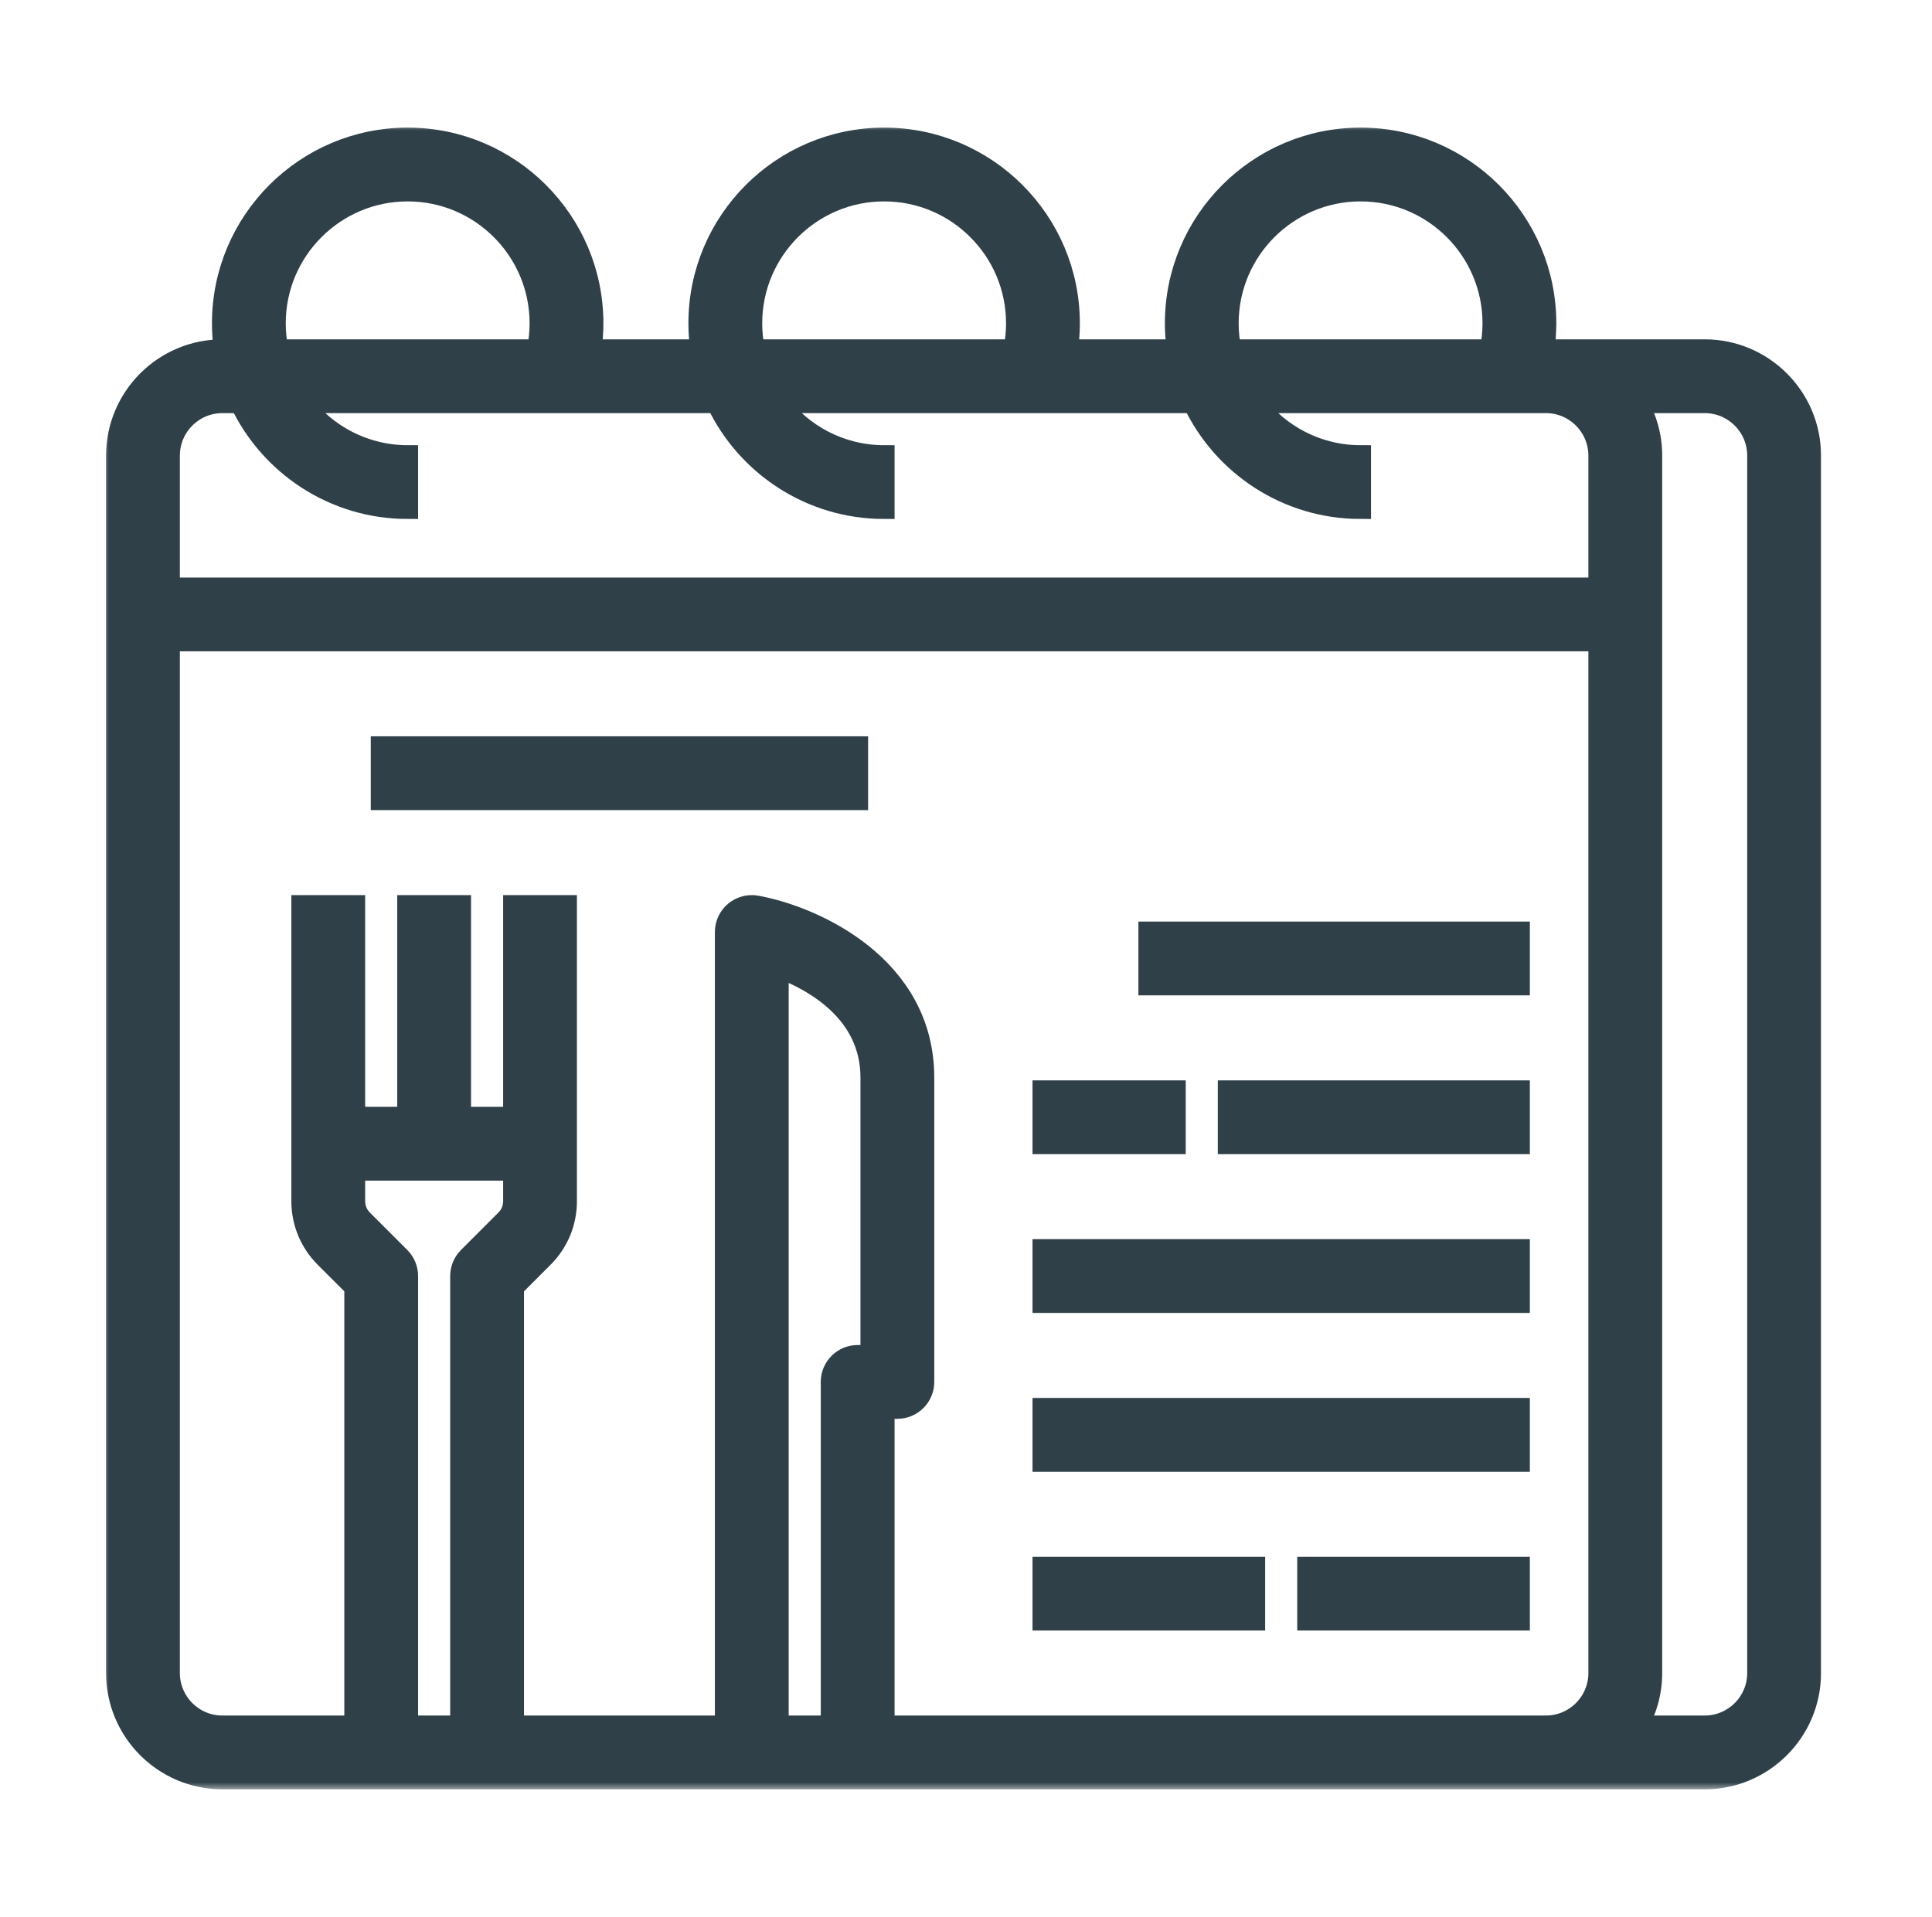
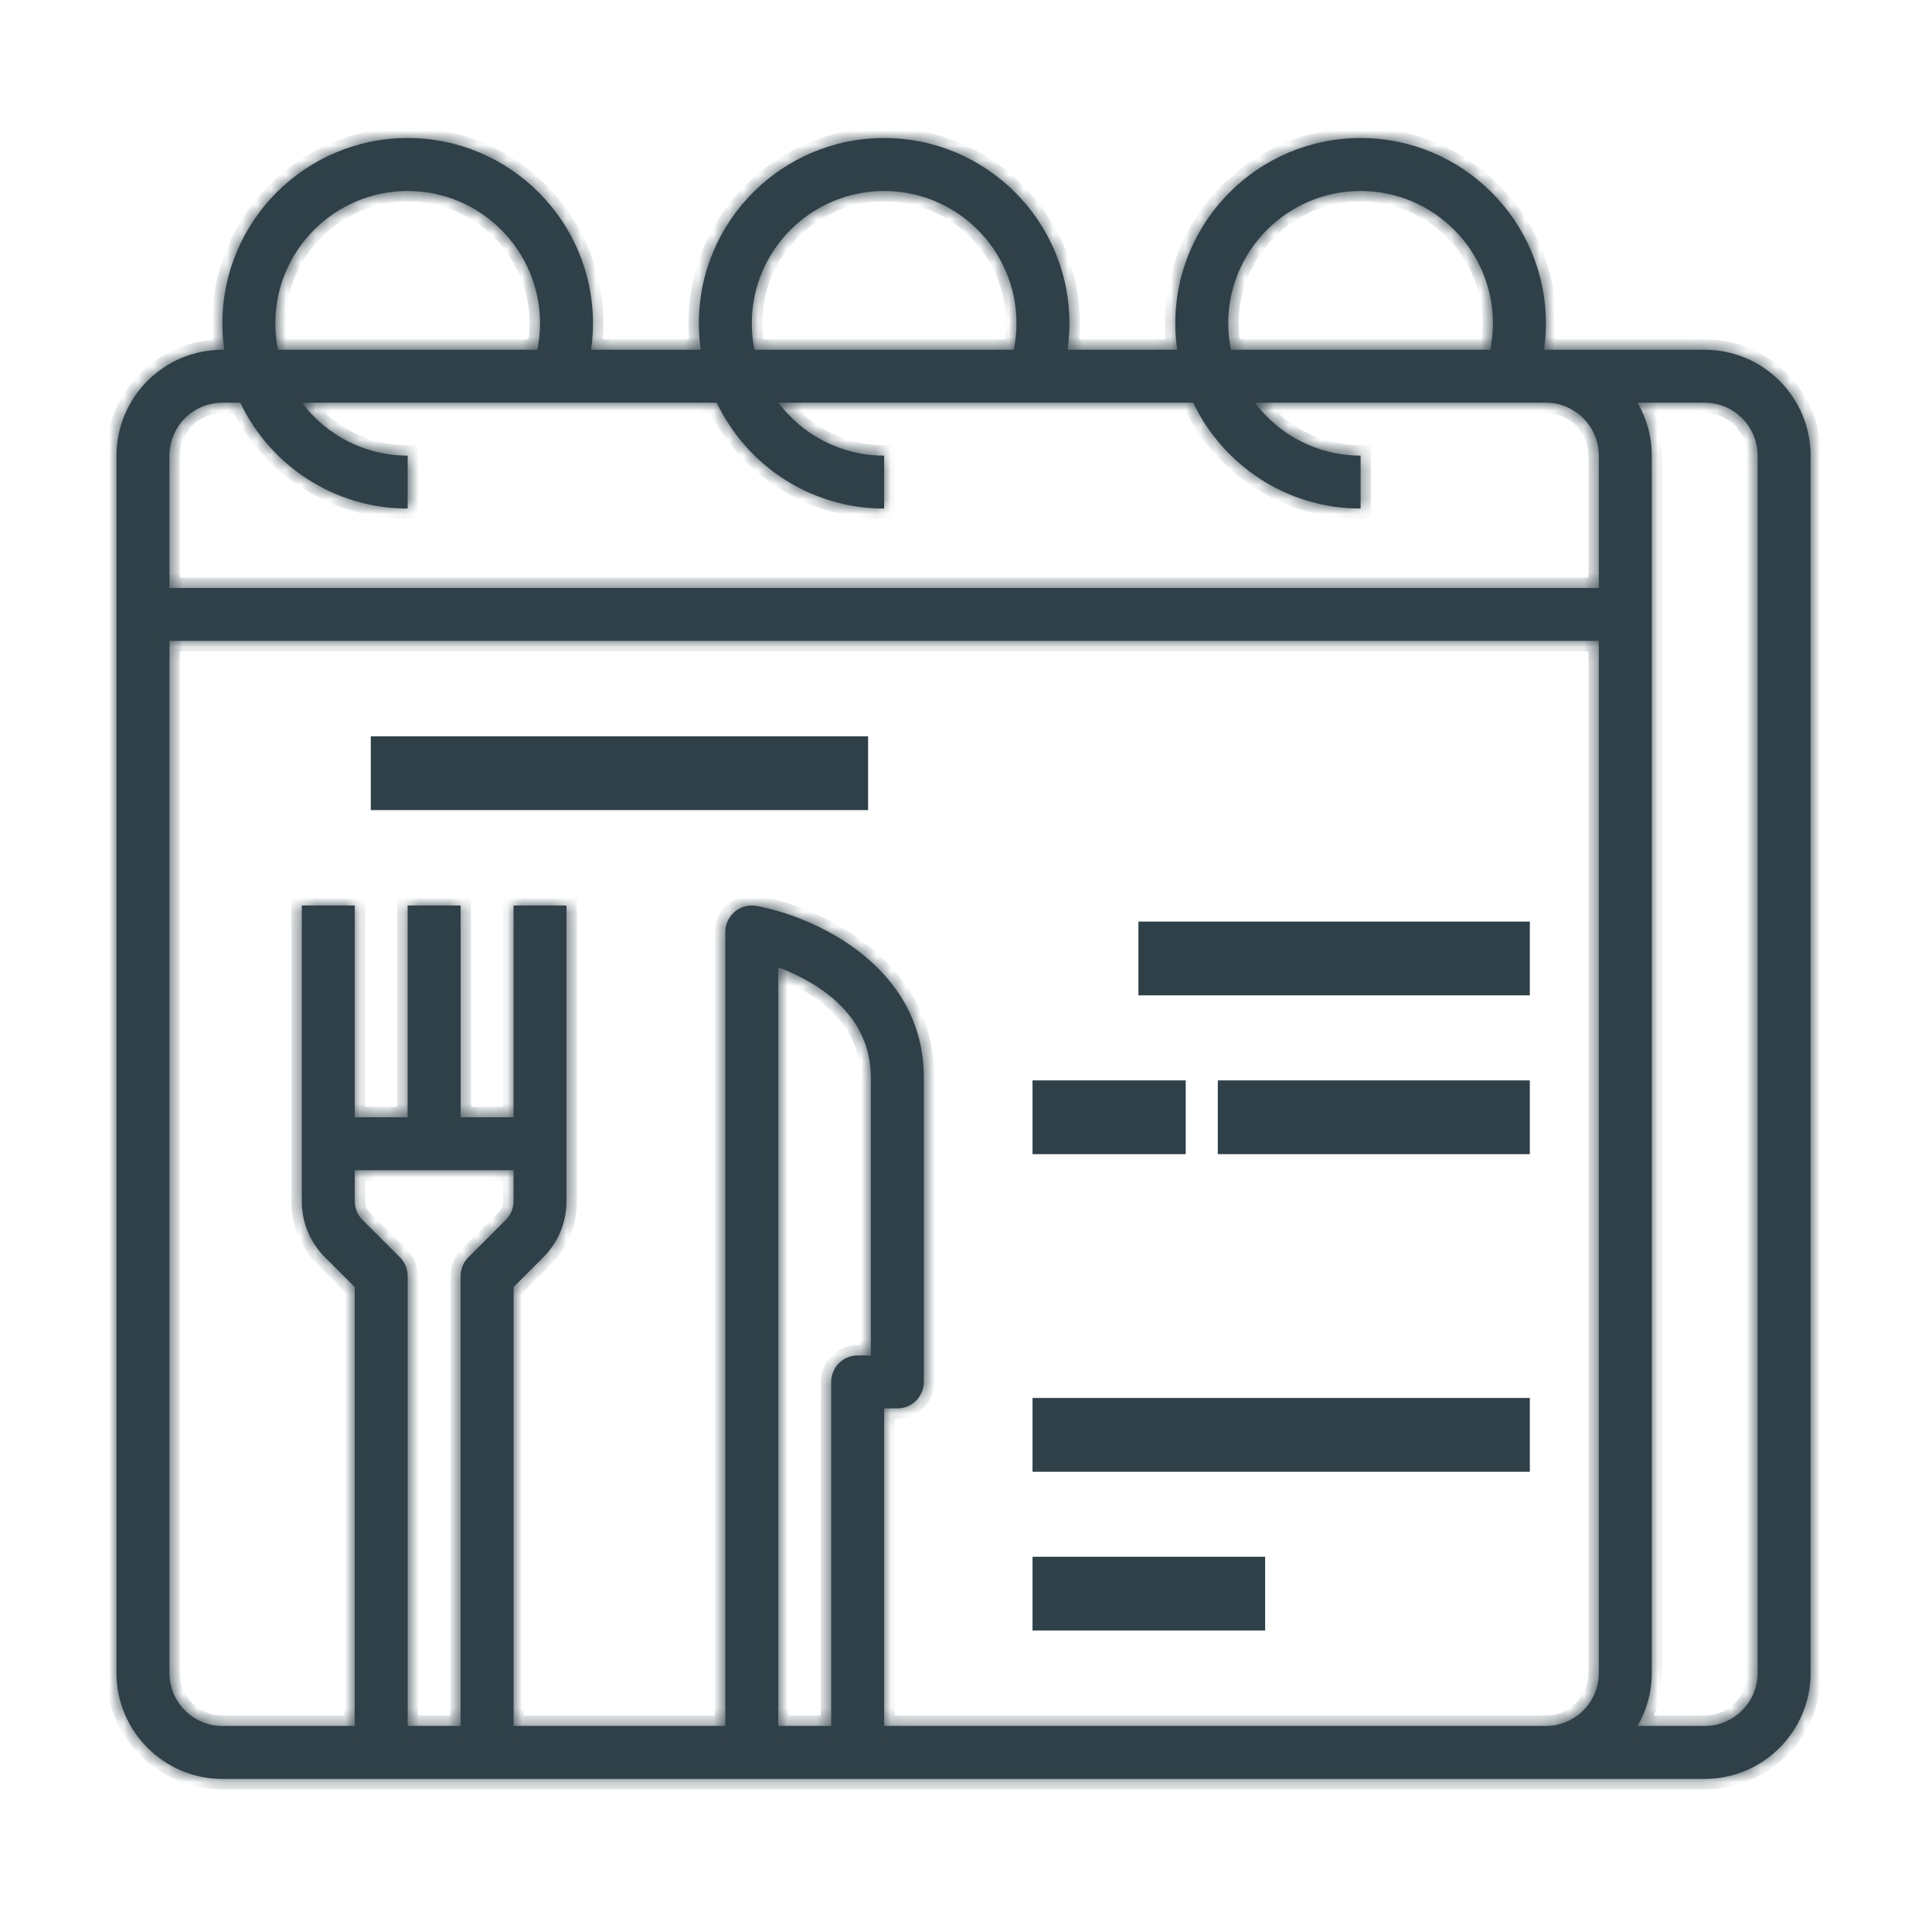
<svg xmlns="http://www.w3.org/2000/svg" width="131" height="130" viewBox="0 0 131 130" fill="none">
  <mask id="path-1-outside-1_1354_9535" maskUnits="userSpaceOnUse" x="6.899" y="8.361" width="117" height="113" fill="black">
-     <rect fill="white" x="6.899" y="8.361" width="117" height="113" />
    <path d="M115.588 23.72H104.689C104.774 23.128 104.819 22.529 104.819 21.925C104.819 14.997 99.183 9.361 92.255 9.361C85.328 9.361 79.692 14.997 79.692 21.925C79.692 22.534 79.738 23.133 79.822 23.72H72.382C72.467 23.128 72.513 22.529 72.513 21.925C72.513 14.997 66.877 9.361 59.949 9.361C53.021 9.361 47.385 14.997 47.385 21.925C47.385 22.534 47.431 23.133 47.516 23.72H40.076C40.161 23.128 40.206 22.529 40.206 21.925C40.206 14.997 34.57 9.361 27.643 9.361C20.715 9.361 15.079 14.997 15.079 21.925C15.079 22.534 15.125 23.133 15.209 23.72H15.079C11.12 23.72 7.899 26.94 7.899 30.899V113.46C7.899 117.418 11.12 120.639 15.079 120.639H115.588C119.546 120.639 122.767 117.418 122.767 113.46V30.899C122.767 26.94 119.546 23.72 115.588 23.72ZM83.281 21.925C83.281 16.976 87.307 12.951 92.255 12.951C97.204 12.951 101.229 16.976 101.229 21.925C101.229 22.532 101.168 23.132 101.048 23.72H83.462C83.344 23.139 83.281 22.539 83.281 21.925ZM50.975 21.925C50.975 16.976 55.001 12.951 59.949 12.951C64.897 12.951 68.923 16.976 68.923 21.925C68.923 22.532 68.861 23.132 68.742 23.72H51.155C51.037 23.139 50.975 22.539 50.975 21.925ZM18.668 21.925C18.668 16.976 22.694 12.951 27.642 12.951C32.59 12.951 36.616 16.976 36.616 21.925C36.616 22.532 36.555 23.132 36.435 23.72H18.849C18.731 23.139 18.668 22.539 18.668 21.925ZM11.489 30.899C11.489 28.919 13.099 27.309 15.079 27.309H16.293C18.313 31.55 22.641 34.488 27.642 34.488V30.899C24.713 30.899 22.107 29.487 20.468 27.309H48.6C50.62 31.55 54.947 34.488 59.949 34.488V30.899C57.019 30.899 54.413 29.487 52.775 27.309H80.906C82.926 31.55 87.254 34.488 92.255 34.488V30.899C89.326 30.899 86.72 29.487 85.081 27.309H104.819C106.798 27.309 108.408 28.919 108.408 30.899V39.873H11.489V30.899ZM27.642 117.049V86.538C27.642 86.062 27.453 85.605 27.117 85.269L24.578 82.73C24.239 82.391 24.053 81.941 24.053 81.462V79.359H34.822V81.462C34.822 81.941 34.635 82.392 34.296 82.73L31.758 85.269C31.421 85.605 31.232 86.062 31.232 86.538V117.049H27.642ZM52.77 117.049V65.597C55.257 66.534 59.051 68.683 59.051 73.077V91.922H58.154C57.163 91.922 56.359 92.726 56.359 93.717V117.049H52.77ZM59.949 117.049V95.512H60.846C61.837 95.512 62.641 94.708 62.641 93.717V73.077C62.641 65.503 55.22 62.153 51.296 61.439C50.773 61.344 50.234 61.486 49.825 61.827C49.416 62.168 49.18 62.673 49.18 63.205V117.049H34.822V87.281L36.834 85.269C37.851 84.251 38.411 82.899 38.411 81.461V61.41H34.822V75.769H31.232V61.41H27.642V75.769H24.053V61.41H20.463V81.461C20.463 82.899 21.023 84.251 22.04 85.269L24.053 87.281V117.049H15.079C13.099 117.049 11.489 115.439 11.489 113.46V43.462H108.408V113.46C108.408 115.439 106.798 117.049 104.819 117.049H59.949ZM119.177 113.46C119.177 115.439 117.567 117.049 115.588 117.049H111.032C111.645 115.992 111.998 114.767 111.998 113.46V30.899C111.998 29.592 111.645 28.366 111.032 27.309H115.588C117.567 27.309 119.177 28.919 119.177 30.899V113.46Z" />
  </mask>
  <path d="M115.588 23.72H104.689C104.774 23.128 104.819 22.529 104.819 21.925C104.819 14.997 99.183 9.361 92.255 9.361C85.328 9.361 79.692 14.997 79.692 21.925C79.692 22.534 79.738 23.133 79.822 23.72H72.382C72.467 23.128 72.513 22.529 72.513 21.925C72.513 14.997 66.877 9.361 59.949 9.361C53.021 9.361 47.385 14.997 47.385 21.925C47.385 22.534 47.431 23.133 47.516 23.72H40.076C40.161 23.128 40.206 22.529 40.206 21.925C40.206 14.997 34.57 9.361 27.643 9.361C20.715 9.361 15.079 14.997 15.079 21.925C15.079 22.534 15.125 23.133 15.209 23.72H15.079C11.12 23.72 7.899 26.94 7.899 30.899V113.46C7.899 117.418 11.12 120.639 15.079 120.639H115.588C119.546 120.639 122.767 117.418 122.767 113.46V30.899C122.767 26.94 119.546 23.72 115.588 23.72ZM83.281 21.925C83.281 16.976 87.307 12.951 92.255 12.951C97.204 12.951 101.229 16.976 101.229 21.925C101.229 22.532 101.168 23.132 101.048 23.72H83.462C83.344 23.139 83.281 22.539 83.281 21.925ZM50.975 21.925C50.975 16.976 55.001 12.951 59.949 12.951C64.897 12.951 68.923 16.976 68.923 21.925C68.923 22.532 68.861 23.132 68.742 23.72H51.155C51.037 23.139 50.975 22.539 50.975 21.925ZM18.668 21.925C18.668 16.976 22.694 12.951 27.642 12.951C32.59 12.951 36.616 16.976 36.616 21.925C36.616 22.532 36.555 23.132 36.435 23.72H18.849C18.731 23.139 18.668 22.539 18.668 21.925ZM11.489 30.899C11.489 28.919 13.099 27.309 15.079 27.309H16.293C18.313 31.55 22.641 34.488 27.642 34.488V30.899C24.713 30.899 22.107 29.487 20.468 27.309H48.6C50.62 31.55 54.947 34.488 59.949 34.488V30.899C57.019 30.899 54.413 29.487 52.775 27.309H80.906C82.926 31.55 87.254 34.488 92.255 34.488V30.899C89.326 30.899 86.72 29.487 85.081 27.309H104.819C106.798 27.309 108.408 28.919 108.408 30.899V39.873H11.489V30.899ZM27.642 117.049V86.538C27.642 86.062 27.453 85.605 27.117 85.269L24.578 82.73C24.239 82.391 24.053 81.941 24.053 81.462V79.359H34.822V81.462C34.822 81.941 34.635 82.392 34.296 82.73L31.758 85.269C31.421 85.605 31.232 86.062 31.232 86.538V117.049H27.642ZM52.77 117.049V65.597C55.257 66.534 59.051 68.683 59.051 73.077V91.922H58.154C57.163 91.922 56.359 92.726 56.359 93.717V117.049H52.77ZM59.949 117.049V95.512H60.846C61.837 95.512 62.641 94.708 62.641 93.717V73.077C62.641 65.503 55.22 62.153 51.296 61.439C50.773 61.344 50.234 61.486 49.825 61.827C49.416 62.168 49.18 62.673 49.18 63.205V117.049H34.822V87.281L36.834 85.269C37.851 84.251 38.411 82.899 38.411 81.461V61.41H34.822V75.769H31.232V61.41H27.642V75.769H24.053V61.41H20.463V81.461C20.463 82.899 21.023 84.251 22.04 85.269L24.053 87.281V117.049H15.079C13.099 117.049 11.489 115.439 11.489 113.46V43.462H108.408V113.46C108.408 115.439 106.798 117.049 104.819 117.049H59.949ZM119.177 113.46C119.177 115.439 117.567 117.049 115.588 117.049H111.032C111.645 115.992 111.998 114.767 111.998 113.46V30.899C111.998 29.592 111.645 28.366 111.032 27.309H115.588C117.567 27.309 119.177 28.919 119.177 30.899V113.46Z" fill="#2F4048" />
  <path d="M115.588 23.72H104.689C104.774 23.128 104.819 22.529 104.819 21.925C104.819 14.997 99.183 9.361 92.255 9.361C85.328 9.361 79.692 14.997 79.692 21.925C79.692 22.534 79.738 23.133 79.822 23.72H72.382C72.467 23.128 72.513 22.529 72.513 21.925C72.513 14.997 66.877 9.361 59.949 9.361C53.021 9.361 47.385 14.997 47.385 21.925C47.385 22.534 47.431 23.133 47.516 23.72H40.076C40.161 23.128 40.206 22.529 40.206 21.925C40.206 14.997 34.57 9.361 27.643 9.361C20.715 9.361 15.079 14.997 15.079 21.925C15.079 22.534 15.125 23.133 15.209 23.72H15.079C11.12 23.72 7.899 26.94 7.899 30.899V113.46C7.899 117.418 11.12 120.639 15.079 120.639H115.588C119.546 120.639 122.767 117.418 122.767 113.46V30.899C122.767 26.94 119.546 23.72 115.588 23.72ZM83.281 21.925C83.281 16.976 87.307 12.951 92.255 12.951C97.204 12.951 101.229 16.976 101.229 21.925C101.229 22.532 101.168 23.132 101.048 23.72H83.462C83.344 23.139 83.281 22.539 83.281 21.925ZM50.975 21.925C50.975 16.976 55.001 12.951 59.949 12.951C64.897 12.951 68.923 16.976 68.923 21.925C68.923 22.532 68.861 23.132 68.742 23.72H51.155C51.037 23.139 50.975 22.539 50.975 21.925ZM18.668 21.925C18.668 16.976 22.694 12.951 27.642 12.951C32.59 12.951 36.616 16.976 36.616 21.925C36.616 22.532 36.555 23.132 36.435 23.72H18.849C18.731 23.139 18.668 22.539 18.668 21.925ZM11.489 30.899C11.489 28.919 13.099 27.309 15.079 27.309H16.293C18.313 31.55 22.641 34.488 27.642 34.488V30.899C24.713 30.899 22.107 29.487 20.468 27.309H48.6C50.62 31.55 54.947 34.488 59.949 34.488V30.899C57.019 30.899 54.413 29.487 52.775 27.309H80.906C82.926 31.55 87.254 34.488 92.255 34.488V30.899C89.326 30.899 86.72 29.487 85.081 27.309H104.819C106.798 27.309 108.408 28.919 108.408 30.899V39.873H11.489V30.899ZM27.642 117.049V86.538C27.642 86.062 27.453 85.605 27.117 85.269L24.578 82.73C24.239 82.391 24.053 81.941 24.053 81.462V79.359H34.822V81.462C34.822 81.941 34.635 82.392 34.296 82.73L31.758 85.269C31.421 85.605 31.232 86.062 31.232 86.538V117.049H27.642ZM52.77 117.049V65.597C55.257 66.534 59.051 68.683 59.051 73.077V91.922H58.154C57.163 91.922 56.359 92.726 56.359 93.717V117.049H52.77ZM59.949 117.049V95.512H60.846C61.837 95.512 62.641 94.708 62.641 93.717V73.077C62.641 65.503 55.22 62.153 51.296 61.439C50.773 61.344 50.234 61.486 49.825 61.827C49.416 62.168 49.18 62.673 49.18 63.205V117.049H34.822V87.281L36.834 85.269C37.851 84.251 38.411 82.899 38.411 81.461V61.41H34.822V75.769H31.232V61.41H27.642V75.769H24.053V61.41H20.463V81.461C20.463 82.899 21.023 84.251 22.04 85.269L24.053 87.281V117.049H15.079C13.099 117.049 11.489 115.439 11.489 113.46V43.462H108.408V113.46C108.408 115.439 106.798 117.049 104.819 117.049H59.949ZM119.177 113.46C119.177 115.439 117.567 117.049 115.588 117.049H111.032C111.645 115.992 111.998 114.767 111.998 113.46V30.899C111.998 29.592 111.645 28.366 111.032 27.309H115.588C117.567 27.309 119.177 28.919 119.177 30.899V113.46Z" stroke="#2F4048" stroke-width="1.414" mask="url(#path-1-outside-1_1354_9535)" />
  <path d="M77.897 62.852H77.544V63.205V66.795V67.148H77.897H103.025H103.378V66.795V63.205V62.852H103.025H77.897Z" fill="#2F4048" stroke="#2F4048" stroke-width="0.707" />
  <path d="M70.718 73.621H70.364V73.974V77.564V77.917H70.718H79.692H80.045V77.564V73.974V73.621H79.692H70.718Z" fill="#2F4048" stroke="#2F4048" stroke-width="0.707" />
-   <path d="M70.718 84.389H70.364V84.743V88.332V88.686H70.718H103.024H103.378V88.332V84.743V84.389H103.024H70.718Z" fill="#2F4048" stroke="#2F4048" stroke-width="0.707" />
  <path d="M70.718 95.158H70.364V95.512V99.101V99.455H70.718H103.024H103.378V99.101V95.512V95.158H103.024H70.718Z" fill="#2F4048" stroke="#2F4048" stroke-width="0.707" />
-   <path d="M88.666 105.927H88.313V106.281V109.87V110.224H88.666H103.024H103.378V109.87V106.281V105.927H103.024H88.666Z" fill="#2F4048" stroke="#2F4048" stroke-width="0.707" />
  <path d="M70.718 105.927H70.364V106.281V109.87V110.224H70.718H85.076H85.43V109.87V106.281V105.927H85.076H70.718Z" fill="#2F4048" stroke="#2F4048" stroke-width="0.707" />
  <path d="M83.281 73.621H82.928V73.974V77.564V77.917H83.281H103.024H103.378V77.564V73.974V73.621H103.024H83.281Z" fill="#2F4048" stroke="#2F4048" stroke-width="0.707" />
  <path d="M25.848 50.288H25.494V50.642V54.231V54.585H25.848H58.154H58.508V54.231V50.642V50.288H58.154H25.848Z" fill="#2F4048" stroke="#2F4048" stroke-width="0.707" />
</svg>